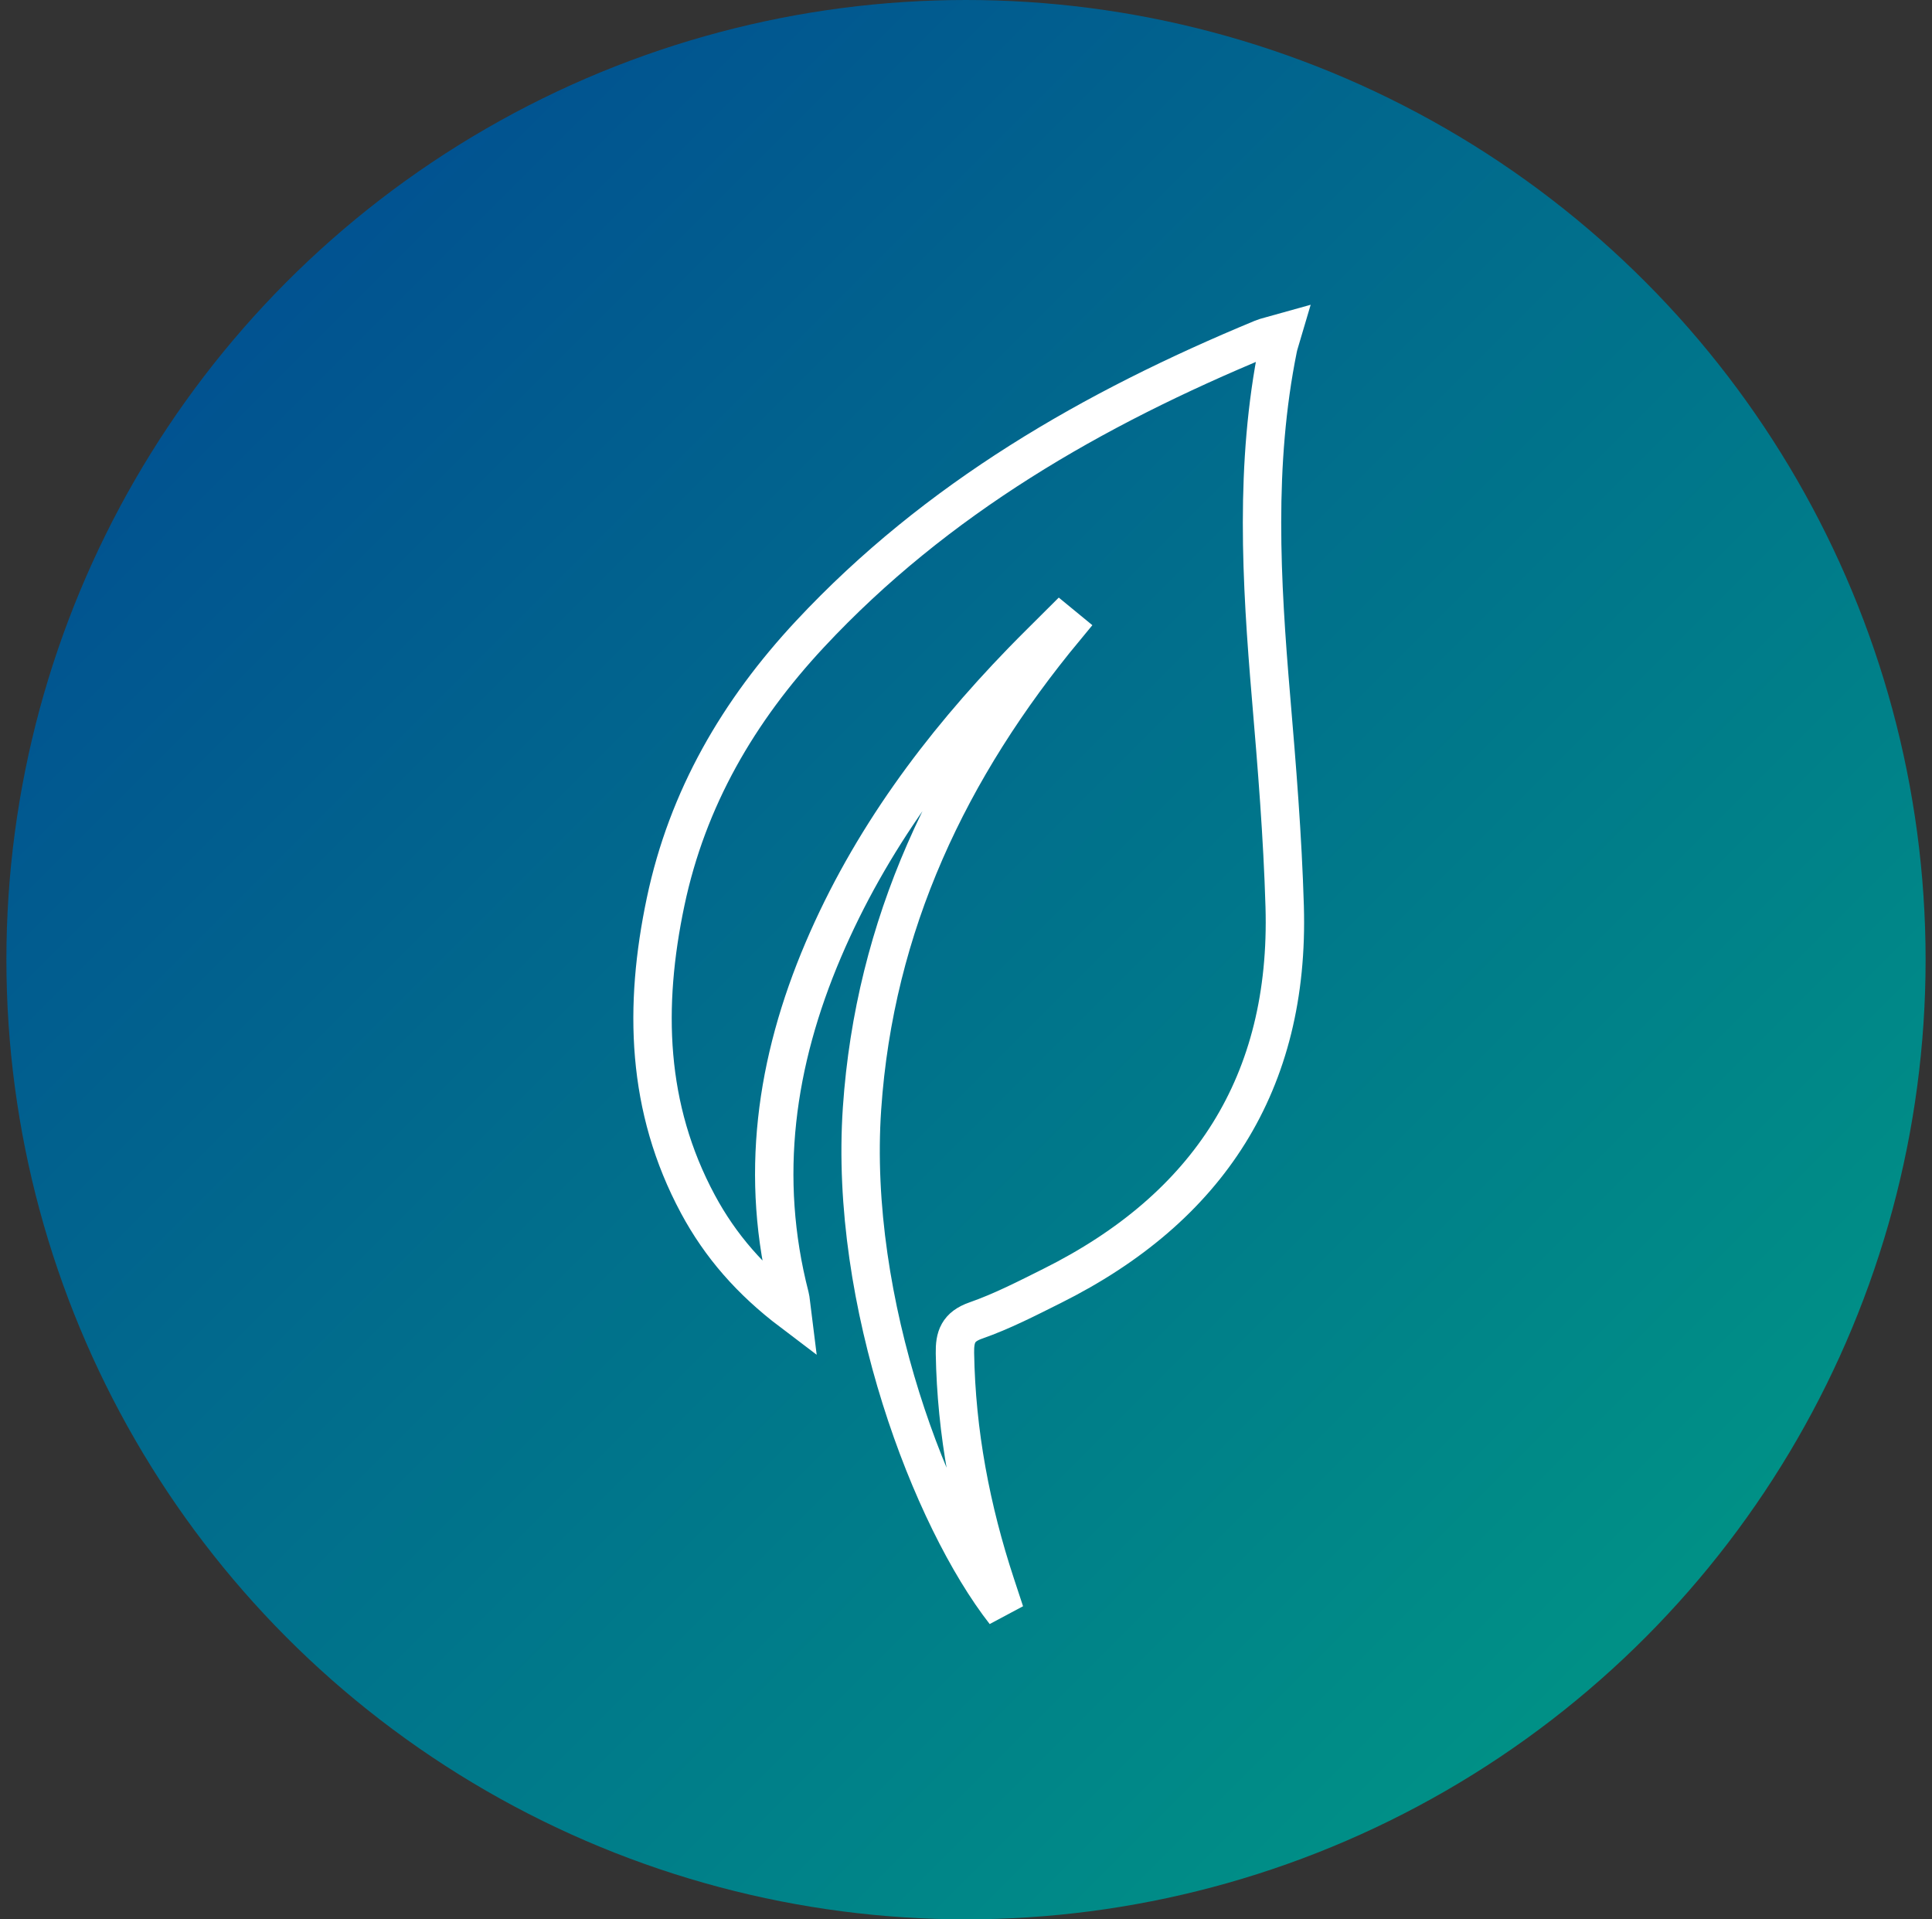
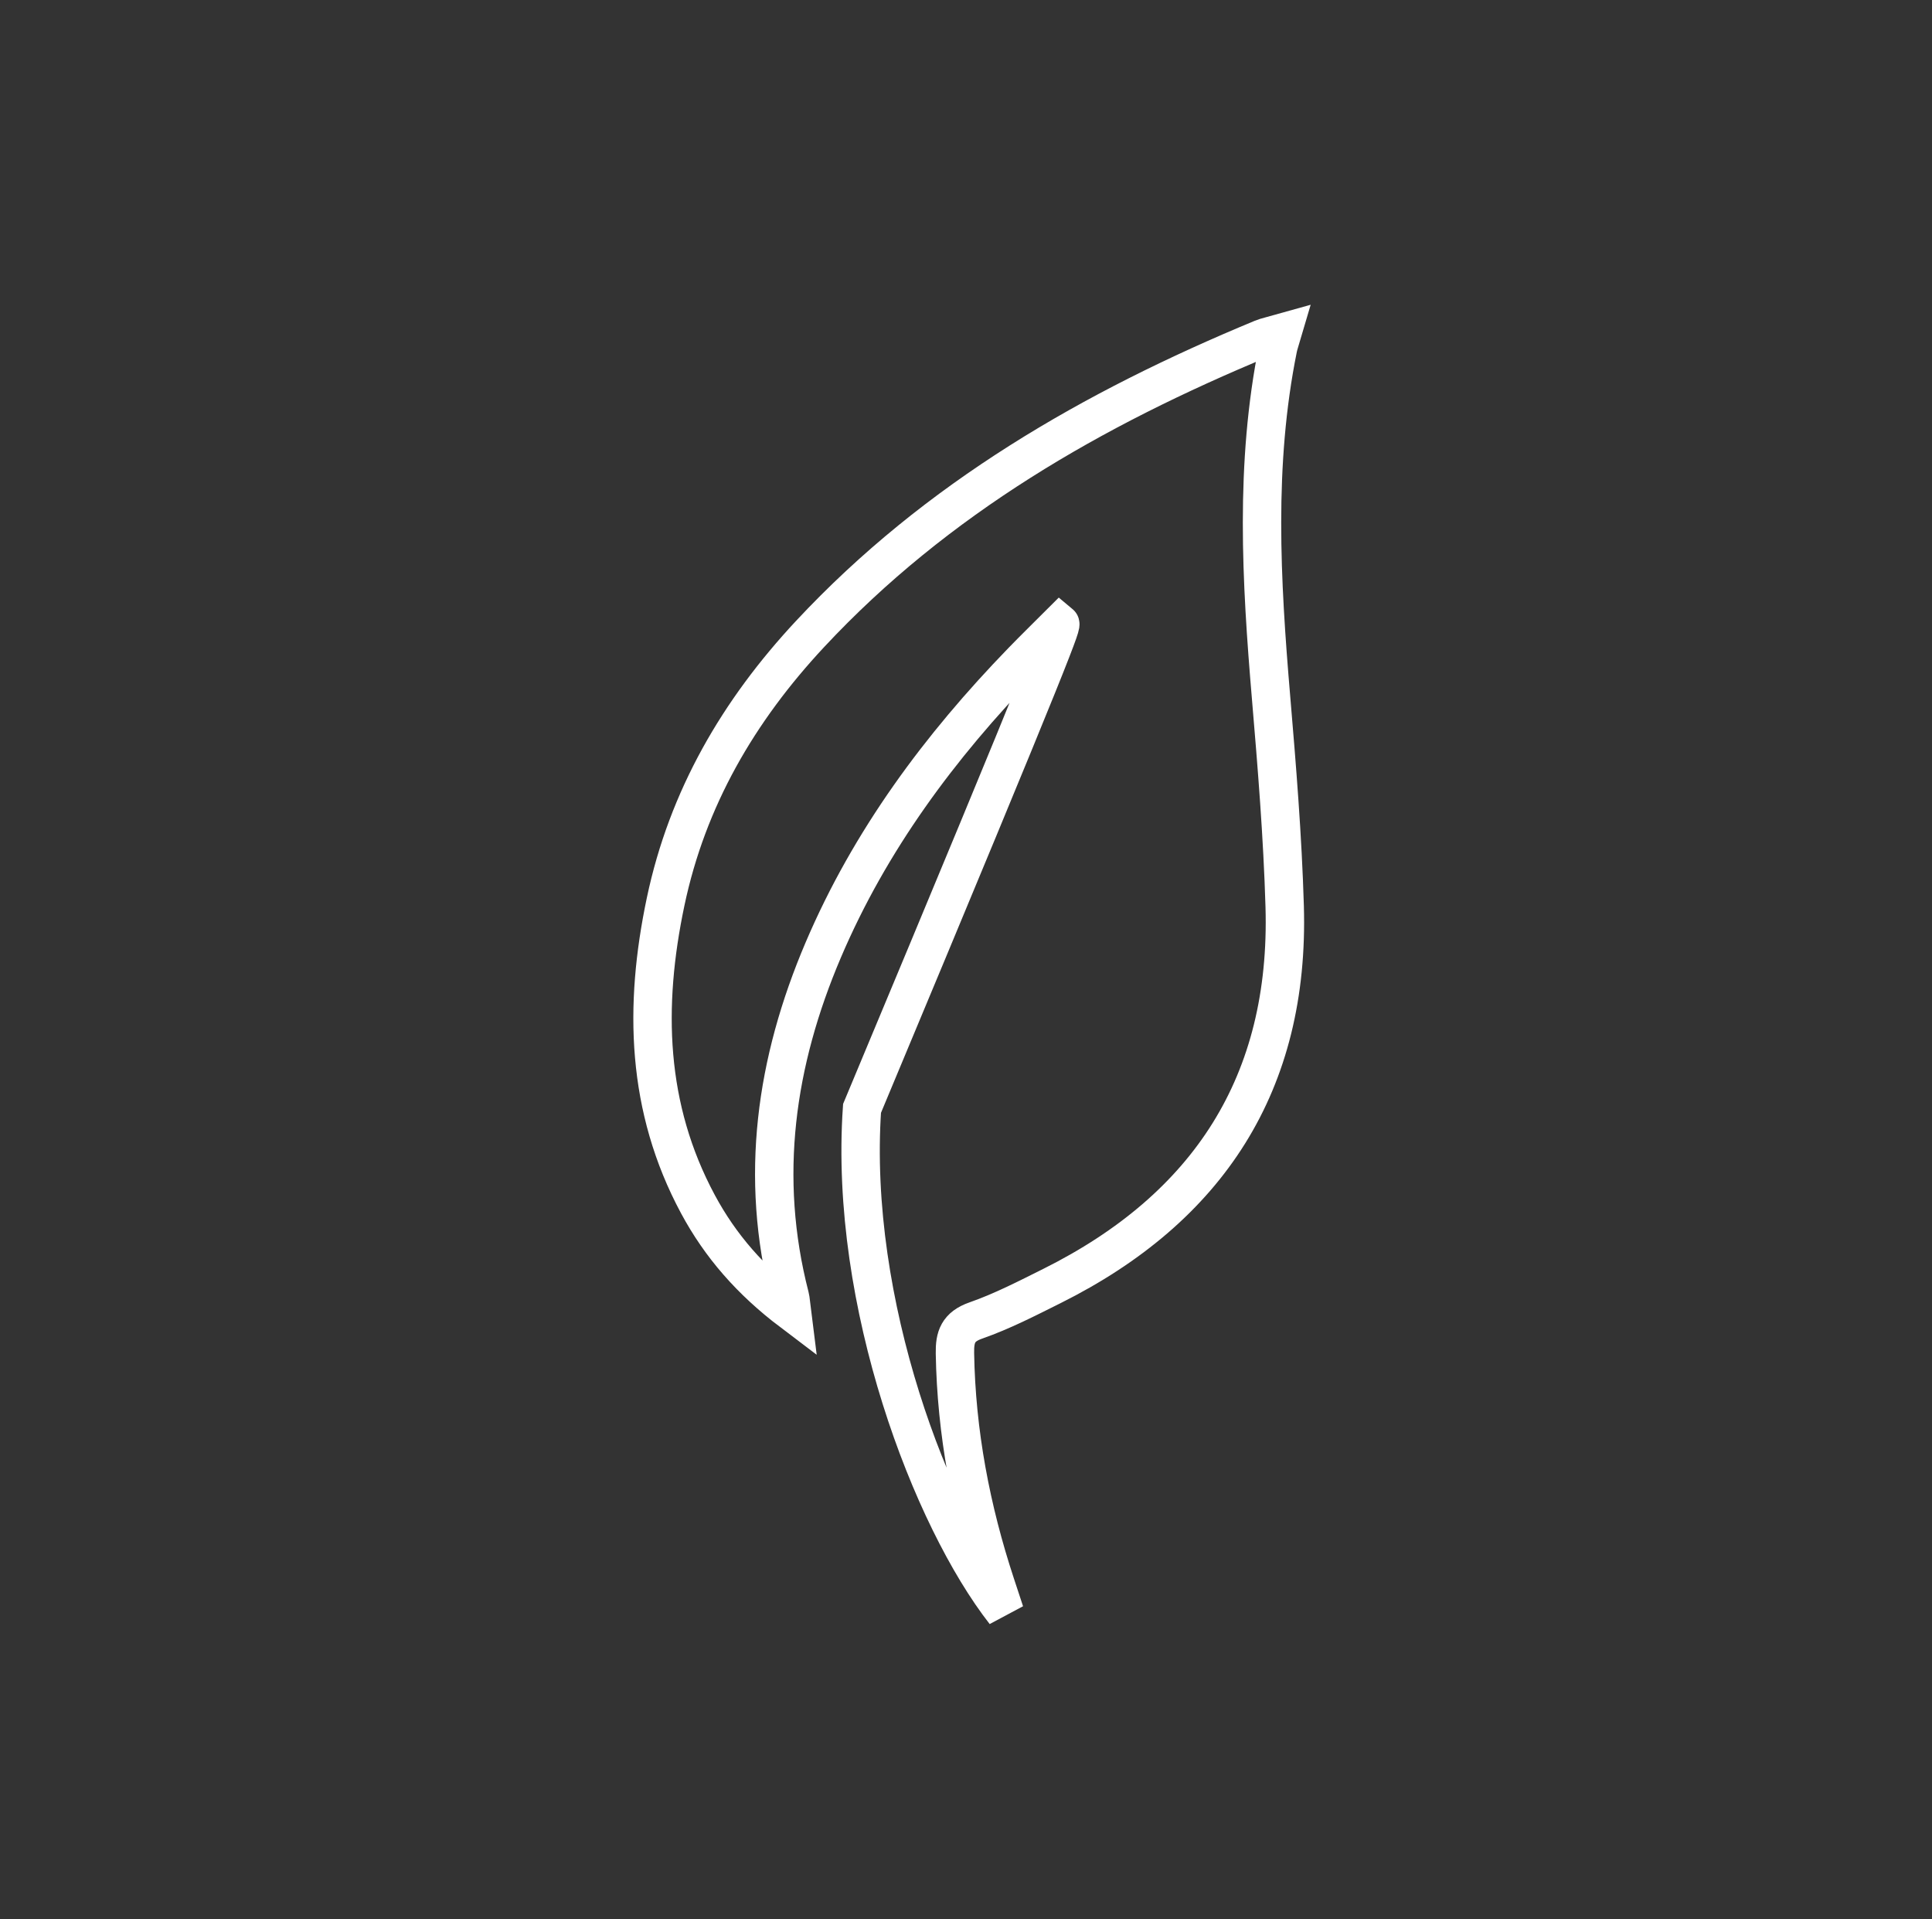
<svg xmlns="http://www.w3.org/2000/svg" width="151px" height="150px" viewBox="0 0 151 150" version="1.1">
  <rect x="0" y="0" width="151" height="150" fill="#333333" stroke="none" />
  <title>icon-bluegrad-economy-energy-saving</title>
  <defs>
    <linearGradient x1="0%" y1="0%" x2="100%" y2="100%" id="linearGradient-1">
      <stop stop-color="#014593" offset="0%" />
      <stop stop-color="#009E84" offset="100%" />
    </linearGradient>
  </defs>
  <g id="Icons" stroke="none" stroke-width="1" fill="none" fill-rule="evenodd">
    <g id="Product-Page-Icons" transform="translate(-22, -449)">
      <g id="icon-bluegrad-economy-energy-saving" transform="translate(22.5, 449)">
-         <circle id="Oval" fill="url(#linearGradient-1)" cx="75" cy="75" r="75" />
-         <path d="M99.735,26 C99.571,26.559 99.451,26.88 99.384,27.212 C97.552,36.275 98.069,45.38 98.842,54.501 C99.302,59.935 99.746,65.38 99.907,70.829 C100.313,84.634 93.953,94.399 81.722,100.501 C79.772,101.474 77.818,102.483 75.768,103.199 C74.372,103.687 74.114,104.49 74.136,105.76 C74.241,111.96 75.386,117.97 77.323,123.844 C77.537,124.494 77.752,125.144 78.034,126 C72.305,118.663 65.834,101.844 66.874,86.623 C67.855,72.268 73.694,60.007 82.758,49.065 C82.621,48.953 82.484,48.841 82.347,48.728 C81.361,49.715 80.361,50.687 79.391,51.689 C72.949,58.336 67.497,65.673 63.845,74.238 C60.115,82.988 58.829,91.985 61.237,101.332 C61.305,101.596 61.31,101.876 61.393,102.53 C58.166,100.088 55.799,97.366 54.049,94.11 C50.003,86.58 49.805,78.633 51.522,70.477 C53.226,62.38 57.221,55.54 62.822,49.538 C72.706,38.945 84.918,31.936 98.138,26.458 C98.493,26.311 98.88,26.242 99.735,26 Z" id="Stroke-1" stroke="#FFFFFF" stroke-width="3" />
+         <path d="M99.735,26 C99.571,26.559 99.451,26.88 99.384,27.212 C97.552,36.275 98.069,45.38 98.842,54.501 C99.302,59.935 99.746,65.38 99.907,70.829 C100.313,84.634 93.953,94.399 81.722,100.501 C79.772,101.474 77.818,102.483 75.768,103.199 C74.372,103.687 74.114,104.49 74.136,105.76 C74.241,111.96 75.386,117.97 77.323,123.844 C77.537,124.494 77.752,125.144 78.034,126 C72.305,118.663 65.834,101.844 66.874,86.623 C82.621,48.953 82.484,48.841 82.347,48.728 C81.361,49.715 80.361,50.687 79.391,51.689 C72.949,58.336 67.497,65.673 63.845,74.238 C60.115,82.988 58.829,91.985 61.237,101.332 C61.305,101.596 61.31,101.876 61.393,102.53 C58.166,100.088 55.799,97.366 54.049,94.11 C50.003,86.58 49.805,78.633 51.522,70.477 C53.226,62.38 57.221,55.54 62.822,49.538 C72.706,38.945 84.918,31.936 98.138,26.458 C98.493,26.311 98.88,26.242 99.735,26 Z" id="Stroke-1" stroke="#FFFFFF" stroke-width="3" />
      </g>
    </g>
  </g>
</svg>